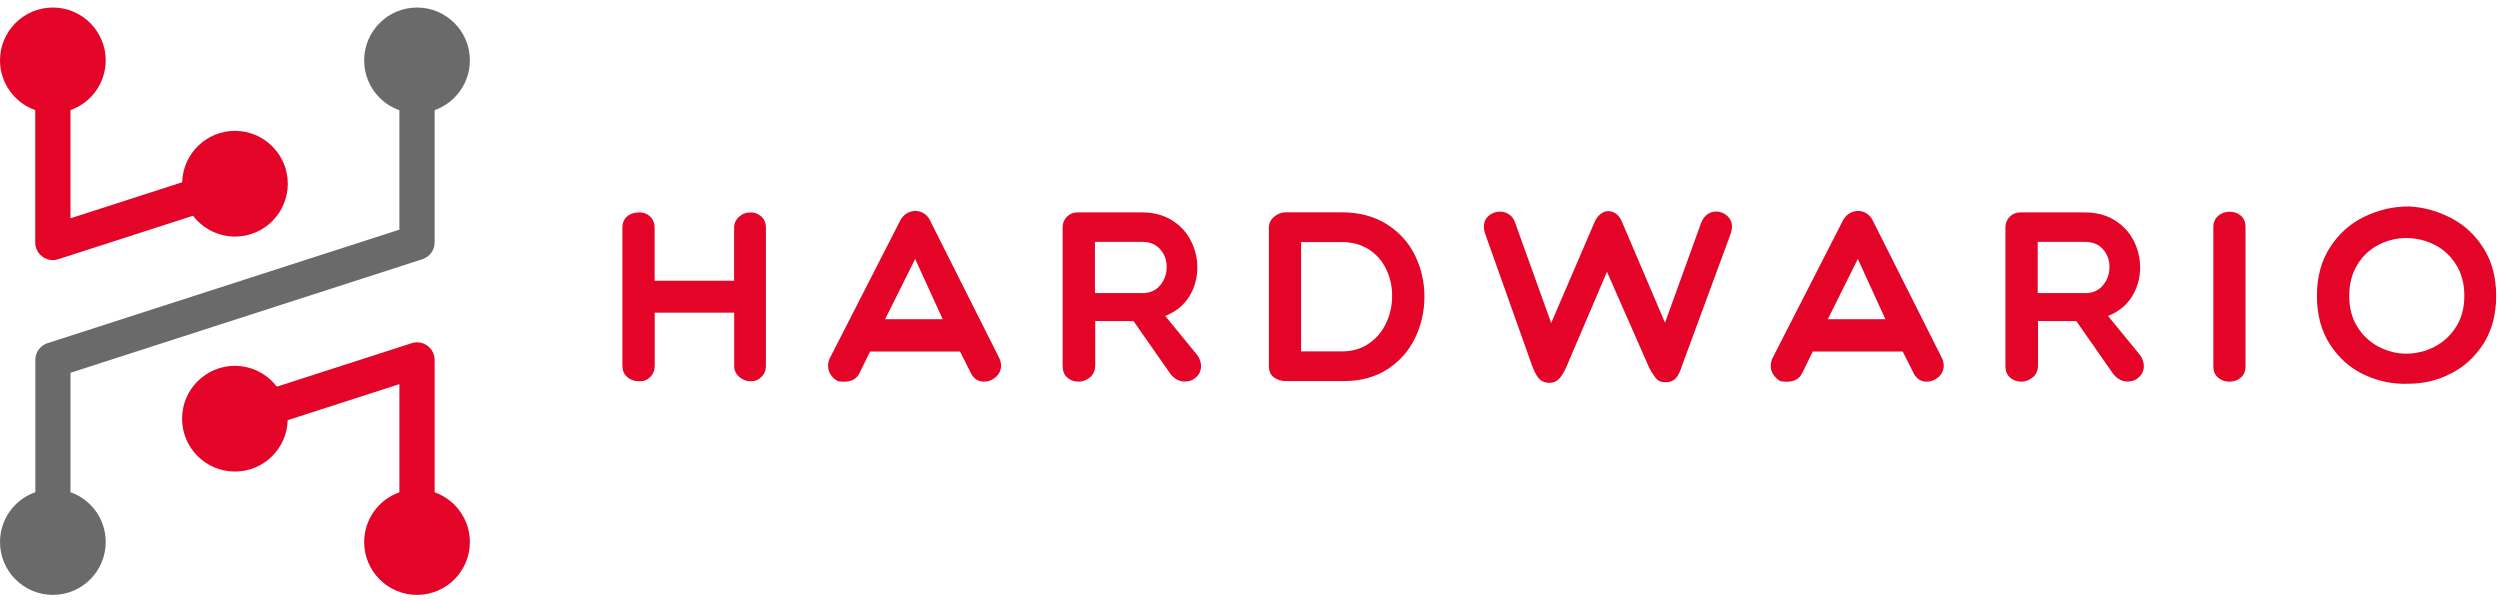
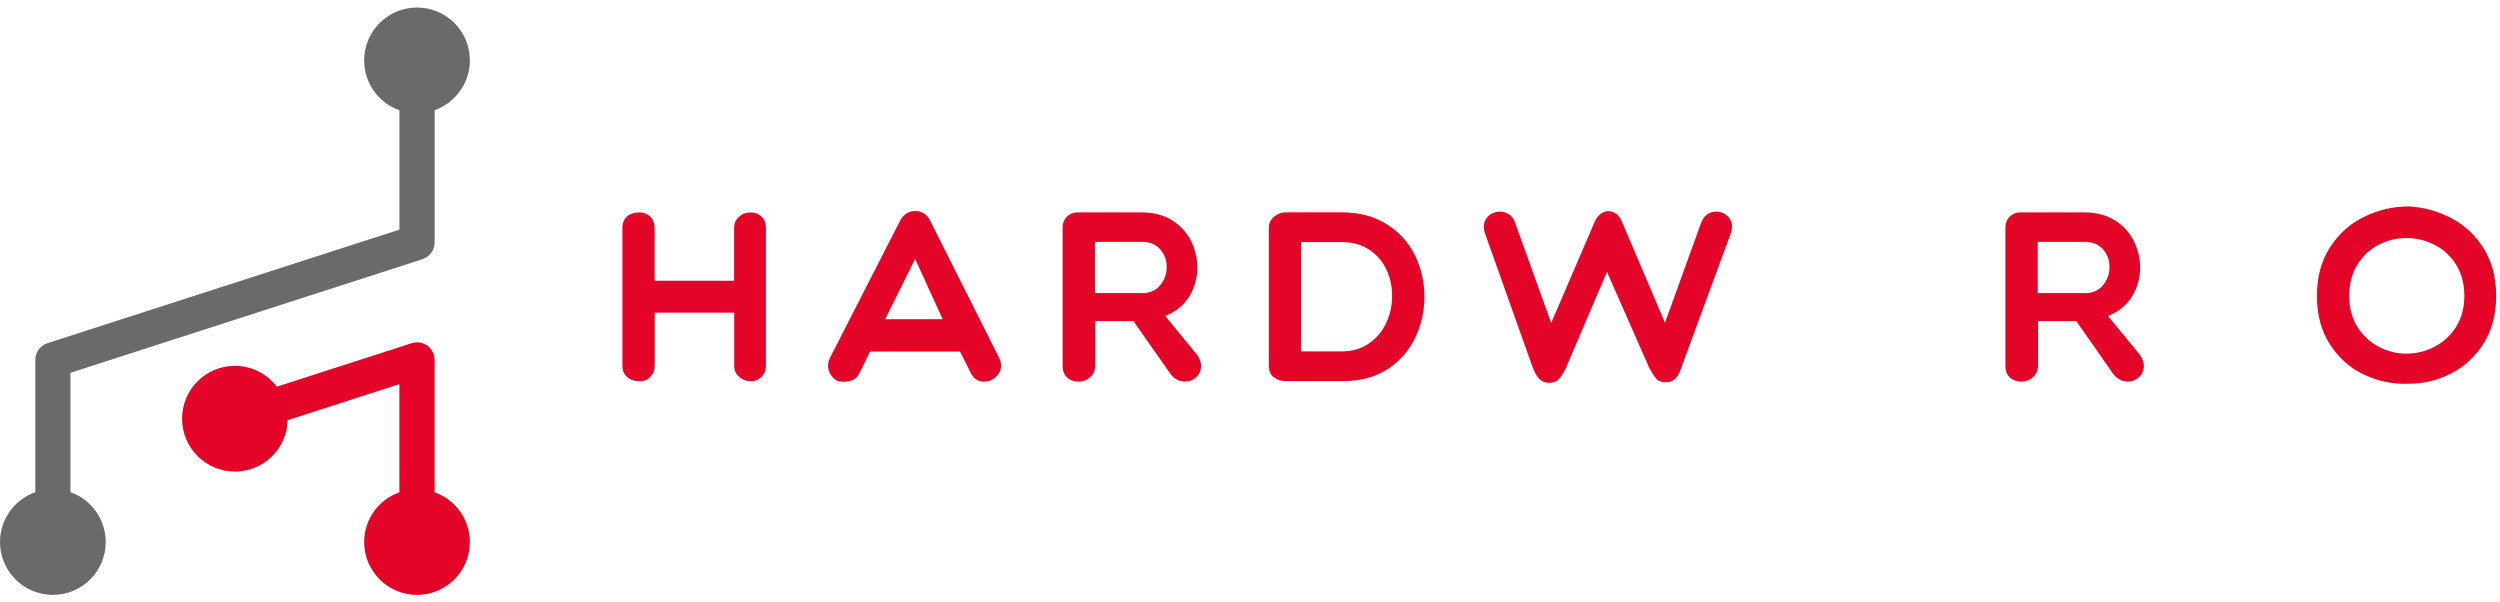
<svg xmlns="http://www.w3.org/2000/svg" width="166" height="40" viewBox="0 0 166 40" fill="none">
-   <path d="M3.51 0.5C1.573 0.5 0 2.073 0 4.01C0 5.492 0.943 6.818 2.34 7.312V16.1C2.34 16.744 2.866 17.27 3.51 17.27C3.634 17.27 3.751 17.25 3.868 17.212L12.818 14.325C13.481 15.197 14.508 15.704 15.6 15.71C17.537 15.71 19.11 14.137 19.11 12.2C19.11 10.263 17.537 8.69 15.6 8.69C13.702 8.69 12.149 10.204 12.097 12.102L4.68 14.495V7.312C6.077 6.818 7.013 5.498 7.02 4.01C7.02 2.073 5.447 0.5 3.51 0.5Z" fill="#E30427" />
  <path d="M27.69 39.501C29.627 39.501 31.2 37.928 31.2 35.99C31.2 34.508 30.257 33.182 28.86 32.688V23.901C28.86 23.257 28.333 22.73 27.69 22.73C27.566 22.73 27.449 22.75 27.332 22.789L18.382 25.675C17.719 24.804 16.692 24.297 15.6 24.291C13.663 24.291 12.09 25.863 12.09 27.8C12.09 29.738 13.663 31.311 15.6 31.311C17.498 31.311 19.051 29.796 19.103 27.898L26.52 25.506V32.688C25.122 33.182 24.186 34.502 24.18 35.99C24.18 37.928 25.753 39.501 27.69 39.501Z" fill="#E30427" />
  <path d="M27.69 0.5C25.753 0.5 24.18 2.073 24.18 4.01C24.18 5.498 25.116 6.824 26.52 7.319V15.248L3.152 22.788C2.671 22.945 2.34 23.393 2.346 23.9V32.681C0.936 33.175 0 34.502 0 35.99C0 37.927 1.573 39.5 3.51 39.5C5.447 39.5 7.02 37.927 7.02 35.99C7.02 34.502 6.084 33.175 4.68 32.681V24.752L28.047 17.212C28.529 17.055 28.86 16.607 28.86 16.1V7.312C30.258 6.818 31.2 5.492 31.2 4.003C31.2 2.073 29.627 0.5 27.69 0.5Z" fill="#6B6A6A" />
  <path d="M41.634 25.023C41.426 24.835 41.328 24.595 41.328 24.302V15.104C41.328 14.806 41.432 14.559 41.634 14.377C41.835 14.194 42.121 14.104 42.479 14.104C42.758 14.104 42.992 14.201 43.181 14.389C43.369 14.578 43.467 14.819 43.467 15.111V18.64H48.745V15.111C48.745 14.832 48.855 14.591 49.07 14.396C49.284 14.201 49.544 14.104 49.85 14.104C50.129 14.104 50.37 14.201 50.565 14.389C50.76 14.578 50.857 14.819 50.857 15.111V24.308C50.857 24.588 50.76 24.828 50.565 25.023C50.37 25.218 50.136 25.316 49.85 25.316C49.564 25.316 49.304 25.218 49.083 25.023C48.862 24.828 48.751 24.595 48.751 24.308V20.759H43.473V24.308C43.473 24.588 43.376 24.828 43.187 25.023C42.999 25.218 42.765 25.316 42.485 25.316C42.128 25.316 41.848 25.218 41.64 25.03L41.634 25.023Z" fill="#E30427" />
  <path d="M56.018 25.342C55.842 25.342 55.712 25.329 55.628 25.309C55.433 25.199 55.277 25.056 55.16 24.88C55.043 24.705 54.984 24.503 54.984 24.289C54.984 24.107 55.03 23.925 55.114 23.756L59.762 14.669C59.872 14.454 60.015 14.285 60.197 14.175C60.379 14.064 60.574 14.006 60.782 14.006C60.99 14.006 61.179 14.064 61.354 14.175C61.53 14.285 61.673 14.454 61.77 14.669L66.34 23.756C66.424 23.918 66.47 24.094 66.47 24.276C66.47 24.575 66.353 24.835 66.119 25.036C65.885 25.244 65.625 25.342 65.332 25.342C65.15 25.342 64.981 25.296 64.832 25.199C64.682 25.101 64.559 24.958 64.461 24.763L63.746 23.34H57.773L57.077 24.763C56.895 25.153 56.544 25.348 56.024 25.348L56.018 25.342ZM60.763 17.197L58.774 21.195H62.596L60.769 17.197H60.763Z" fill="#E30427" />
  <path d="M72.379 25.049C72.158 25.244 71.904 25.342 71.612 25.342C71.319 25.342 71.072 25.251 70.864 25.069C70.656 24.887 70.559 24.627 70.559 24.289V15.091C70.559 14.812 70.656 14.578 70.845 14.389C71.033 14.201 71.261 14.104 71.534 14.104H75.843C76.597 14.104 77.254 14.279 77.813 14.623C78.372 14.968 78.788 15.423 79.074 15.982C79.36 16.541 79.503 17.139 79.503 17.763C79.503 18.465 79.321 19.108 78.963 19.687C78.599 20.272 78.073 20.701 77.371 20.98L79.522 23.607C79.672 23.834 79.75 24.068 79.75 24.302C79.75 24.595 79.646 24.841 79.431 25.037C79.223 25.238 78.97 25.335 78.677 25.335C78.3 25.335 77.975 25.16 77.709 24.816L75.265 21.319H72.723V24.25C72.723 24.581 72.613 24.848 72.392 25.043L72.379 25.049ZM75.837 19.466C76.344 19.466 76.747 19.291 77.033 18.946C77.325 18.602 77.468 18.198 77.468 17.73C77.468 17.262 77.325 16.886 77.039 16.554C76.753 16.223 76.35 16.06 75.83 16.06H72.704V19.459H75.83L75.837 19.466Z" fill="#E30427" />
  <path d="M84.585 25.057C84.364 24.888 84.254 24.641 84.254 24.303V15.105C84.254 14.826 84.371 14.585 84.605 14.39C84.839 14.195 85.092 14.098 85.372 14.098H89.077C90.253 14.098 91.254 14.364 92.086 14.891C92.918 15.417 93.542 16.113 93.958 16.964C94.374 17.816 94.582 18.732 94.582 19.701C94.582 20.669 94.374 21.586 93.965 22.437C93.555 23.289 92.944 23.984 92.138 24.511C91.326 25.037 90.357 25.304 89.226 25.304H85.372C85.066 25.304 84.806 25.219 84.585 25.05V25.057ZM86.392 23.334H89.083C89.785 23.334 90.39 23.159 90.897 22.808C91.404 22.457 91.787 22.002 92.047 21.436C92.307 20.877 92.437 20.279 92.437 19.636C92.437 18.992 92.307 18.44 92.054 17.894C91.8 17.348 91.417 16.906 90.91 16.574C90.403 16.243 89.792 16.074 89.083 16.074H86.392V23.328V23.334Z" fill="#E30427" />
  <path d="M110.552 21.442L112.964 14.774C113.061 14.533 113.198 14.357 113.367 14.234C113.542 14.111 113.731 14.046 113.952 14.046C114.231 14.046 114.478 14.143 114.686 14.332C114.894 14.52 115.005 14.761 115.005 15.053C115.005 15.183 114.979 15.326 114.927 15.489L111.722 24.186C111.579 24.64 111.43 24.953 111.267 25.122C111.105 25.297 110.884 25.381 110.604 25.381C110.344 25.381 110.149 25.317 110.013 25.18C109.876 25.044 109.714 24.797 109.519 24.445L106.704 18.049L104.013 24.348C103.851 24.712 103.688 24.985 103.519 25.16C103.35 25.336 103.136 25.421 102.863 25.421C102.59 25.421 102.375 25.329 102.206 25.154C102.037 24.979 101.888 24.699 101.745 24.322L98.605 15.495C98.553 15.332 98.527 15.196 98.527 15.072C98.527 14.761 98.638 14.514 98.852 14.325C99.067 14.143 99.32 14.052 99.613 14.052C99.827 14.052 100.029 14.117 100.211 14.241C100.393 14.364 100.523 14.546 100.601 14.78L102.999 21.449L105.866 14.78C105.963 14.54 106.093 14.357 106.262 14.221C106.431 14.085 106.607 14.02 106.789 14.02C106.971 14.02 107.146 14.078 107.309 14.195C107.471 14.312 107.601 14.494 107.699 14.728L110.565 21.449L110.552 21.442Z" fill="#E30427" />
-   <path d="M118.612 25.342C118.436 25.342 118.306 25.329 118.222 25.309C118.027 25.199 117.871 25.056 117.754 24.88C117.637 24.705 117.578 24.503 117.578 24.289C117.578 24.107 117.624 23.925 117.708 23.756L122.356 14.669C122.466 14.454 122.609 14.285 122.791 14.175C122.973 14.064 123.168 14.006 123.376 14.006C123.584 14.006 123.773 14.064 123.948 14.175C124.124 14.285 124.267 14.454 124.364 14.669L128.934 23.756C129.018 23.918 129.064 24.094 129.064 24.276C129.064 24.575 128.947 24.835 128.713 25.036C128.479 25.244 128.219 25.342 127.926 25.342C127.744 25.342 127.575 25.296 127.426 25.199C127.276 25.101 127.153 24.958 127.055 24.763L126.34 23.34H120.367L119.671 24.763C119.489 25.153 119.138 25.348 118.618 25.348L118.612 25.342ZM123.357 17.197L121.368 21.195H125.19L123.363 17.197H123.357Z" fill="#E30427" />
  <path d="M134.98 25.049C134.759 25.244 134.506 25.342 134.213 25.342C133.921 25.342 133.674 25.251 133.466 25.069C133.258 24.887 133.16 24.627 133.16 24.289V15.091C133.16 14.812 133.258 14.578 133.446 14.389C133.635 14.201 133.862 14.104 134.135 14.104H138.445C139.199 14.104 139.855 14.279 140.414 14.623C140.973 14.968 141.389 15.423 141.675 15.982C141.961 16.541 142.104 17.139 142.104 17.763C142.104 18.465 141.922 19.108 141.565 19.687C141.201 20.272 140.674 20.701 139.972 20.98L142.124 23.607C142.273 23.834 142.351 24.068 142.351 24.302C142.351 24.595 142.247 24.841 142.033 25.037C141.825 25.238 141.571 25.335 141.279 25.335C140.902 25.335 140.577 25.16 140.31 24.816L137.866 21.319H135.325V24.25C135.325 24.581 135.214 24.848 134.993 25.043L134.98 25.049ZM138.438 19.466C138.945 19.466 139.348 19.291 139.634 18.946C139.927 18.602 140.07 18.198 140.07 17.73C140.07 17.262 139.927 16.886 139.641 16.554C139.355 16.223 138.952 16.06 138.432 16.06H135.305V19.459H138.432L138.438 19.466Z" fill="#E30427" />
-   <path d="M146.965 15.079C146.965 14.767 147.075 14.52 147.29 14.332C147.504 14.15 147.758 14.059 148.05 14.059C148.343 14.059 148.59 14.15 148.798 14.325C148.999 14.501 149.103 14.754 149.103 15.079V24.322C149.103 24.647 148.999 24.894 148.785 25.076C148.57 25.258 148.317 25.343 148.018 25.343C147.738 25.343 147.491 25.252 147.283 25.076C147.075 24.901 146.965 24.647 146.965 24.322V15.079Z" fill="#E30427" />
  <path d="M164.92 22.794C164.361 23.672 163.646 24.341 162.755 24.796C161.871 25.251 160.935 25.479 159.954 25.479C158.92 25.524 157.932 25.323 156.996 24.887C156.06 24.451 155.306 23.782 154.721 22.885C154.136 21.988 153.844 20.909 153.844 19.648C153.844 18.387 154.136 17.308 154.721 16.411C155.306 15.514 156.06 14.838 156.996 14.389C157.932 13.934 158.914 13.707 159.954 13.707C160.948 13.759 161.884 14.019 162.768 14.487C163.652 14.948 164.374 15.624 164.92 16.502C165.472 17.38 165.745 18.433 165.745 19.654C165.745 20.877 165.466 21.923 164.913 22.807L164.92 22.794ZM163.074 17.555C162.703 16.97 162.222 16.535 161.631 16.242C161.039 15.95 160.422 15.806 159.778 15.806C159.135 15.806 158.55 15.95 157.965 16.242C157.38 16.535 156.905 16.97 156.541 17.555C156.177 18.14 155.989 18.835 155.989 19.642C155.989 20.448 156.171 21.143 156.541 21.721C156.905 22.3 157.386 22.735 157.965 23.035C158.55 23.334 159.154 23.483 159.778 23.483C160.402 23.483 161.046 23.334 161.631 23.035C162.222 22.735 162.697 22.3 163.074 21.721C163.444 21.143 163.633 20.448 163.633 19.642C163.633 18.835 163.444 18.134 163.074 17.555Z" fill="#E30427" />
</svg>